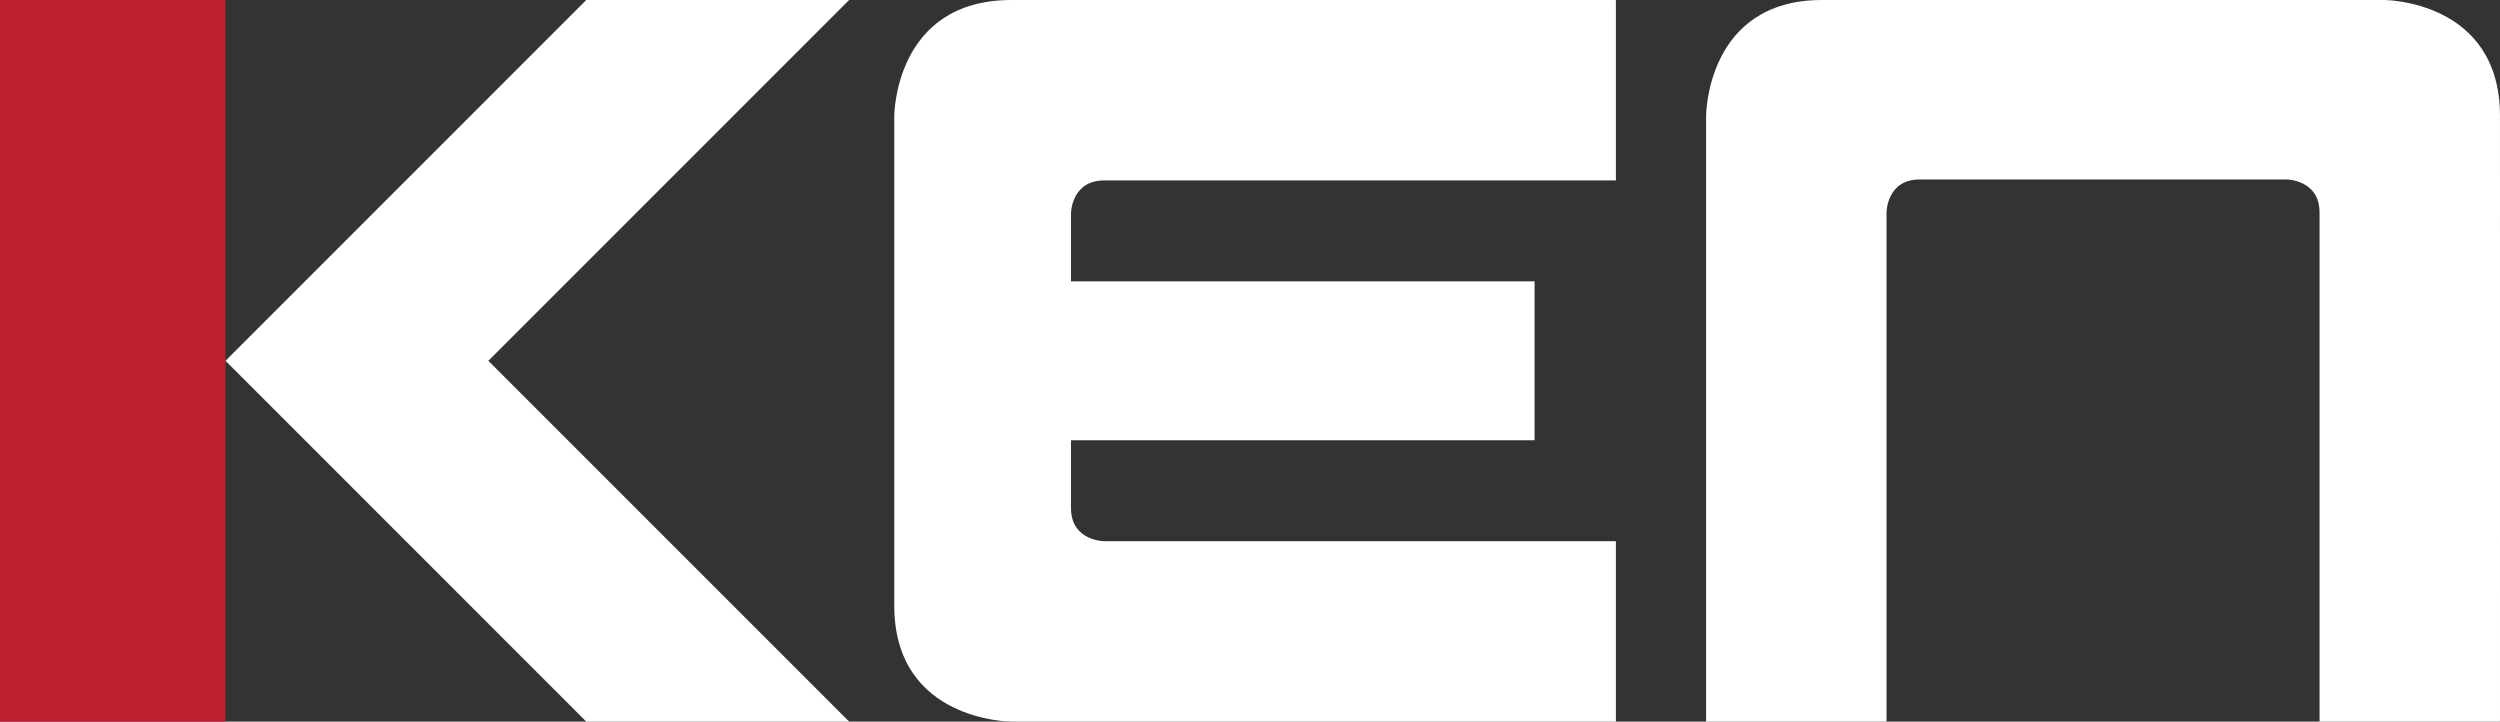
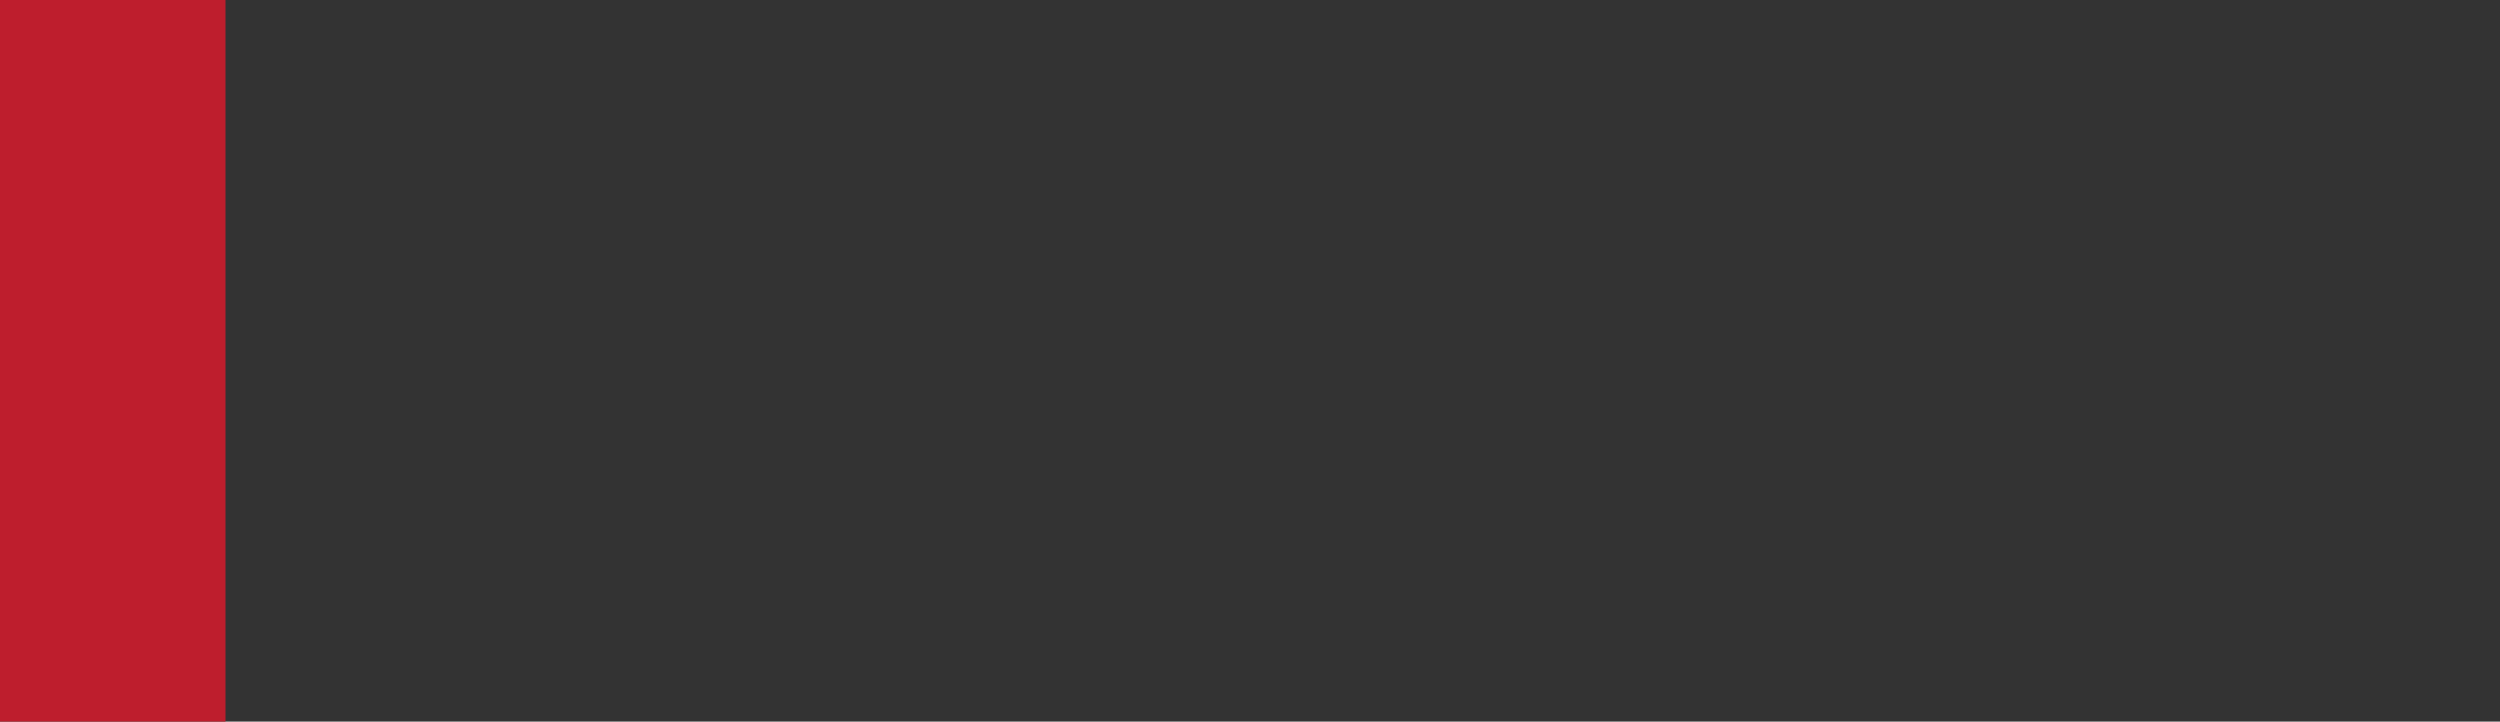
<svg xmlns="http://www.w3.org/2000/svg" version="1.1" id="Layer_1" x="0px" y="0px" viewBox="0 0 566.93 163.646" style="enable-background:new 0 0 566.93 163.646;" xml:space="preserve">
  <rect x="0" y="0" width="566.93" height="163.646" fill="#333333" stroke="none" />
  <style type="text/css">
	.Arched_x0020_Green{fill:url(#SVGID_1_);stroke:#FFFFFF;stroke-width:0.25;stroke-miterlimit:1;}
	.st0{fill:#FFFFFF;}
	.st1{fill:#BE1E2D;}
</style>
  <linearGradient id="SVGID_1_" gradientUnits="userSpaceOnUse" x1="-12.5" y1="167.646" x2="-11.793" y2="166.939">
    <stop offset="0" style="stop-color:#20AC4B" />
    <stop offset="0.983" style="stop-color:#19361A" />
  </linearGradient>
  <g>
-     <path class="st0" d="M192.565,163.643l-81.821-81.821L192.565,0h-59.613l-81.817,81.817   l81.817,81.826H192.565z M323.855,163.639l42.584,0.004v-40.912H250.46   c0,0-7.59,0-7.59-7.513V99.84h35.173h69.954V63.803H242.87V48.423   c0,0,0-7.513,7.59-7.513l115.979-0.001V0.021C366.31,0.017,365.977,0,365.977,0   L229.361,0.003c-26.565,0.001-26.565,26.295-26.565,26.295v111.047   c0,26.294,26.565,26.294,26.565,26.294H323.855z M566.93,163.185l-0.004-136.886   C566.926,0,540.627,0,540.627,0H413.193c-26.299,0-26.299,26.299-26.299,26.299v93.549   l-0.002,43.795h40.918V48.21c0,0,0-7.514,7.516-7.514h83.172   c0,0,7.514,0,7.514,7.514l0.002,115.433h40.895   C566.912,163.515,566.93,163.185,566.93,163.185" />
-   </g>
+     </g>
  <rect y="0.003" class="st1" width="51.139" height="163.643" />
</svg>